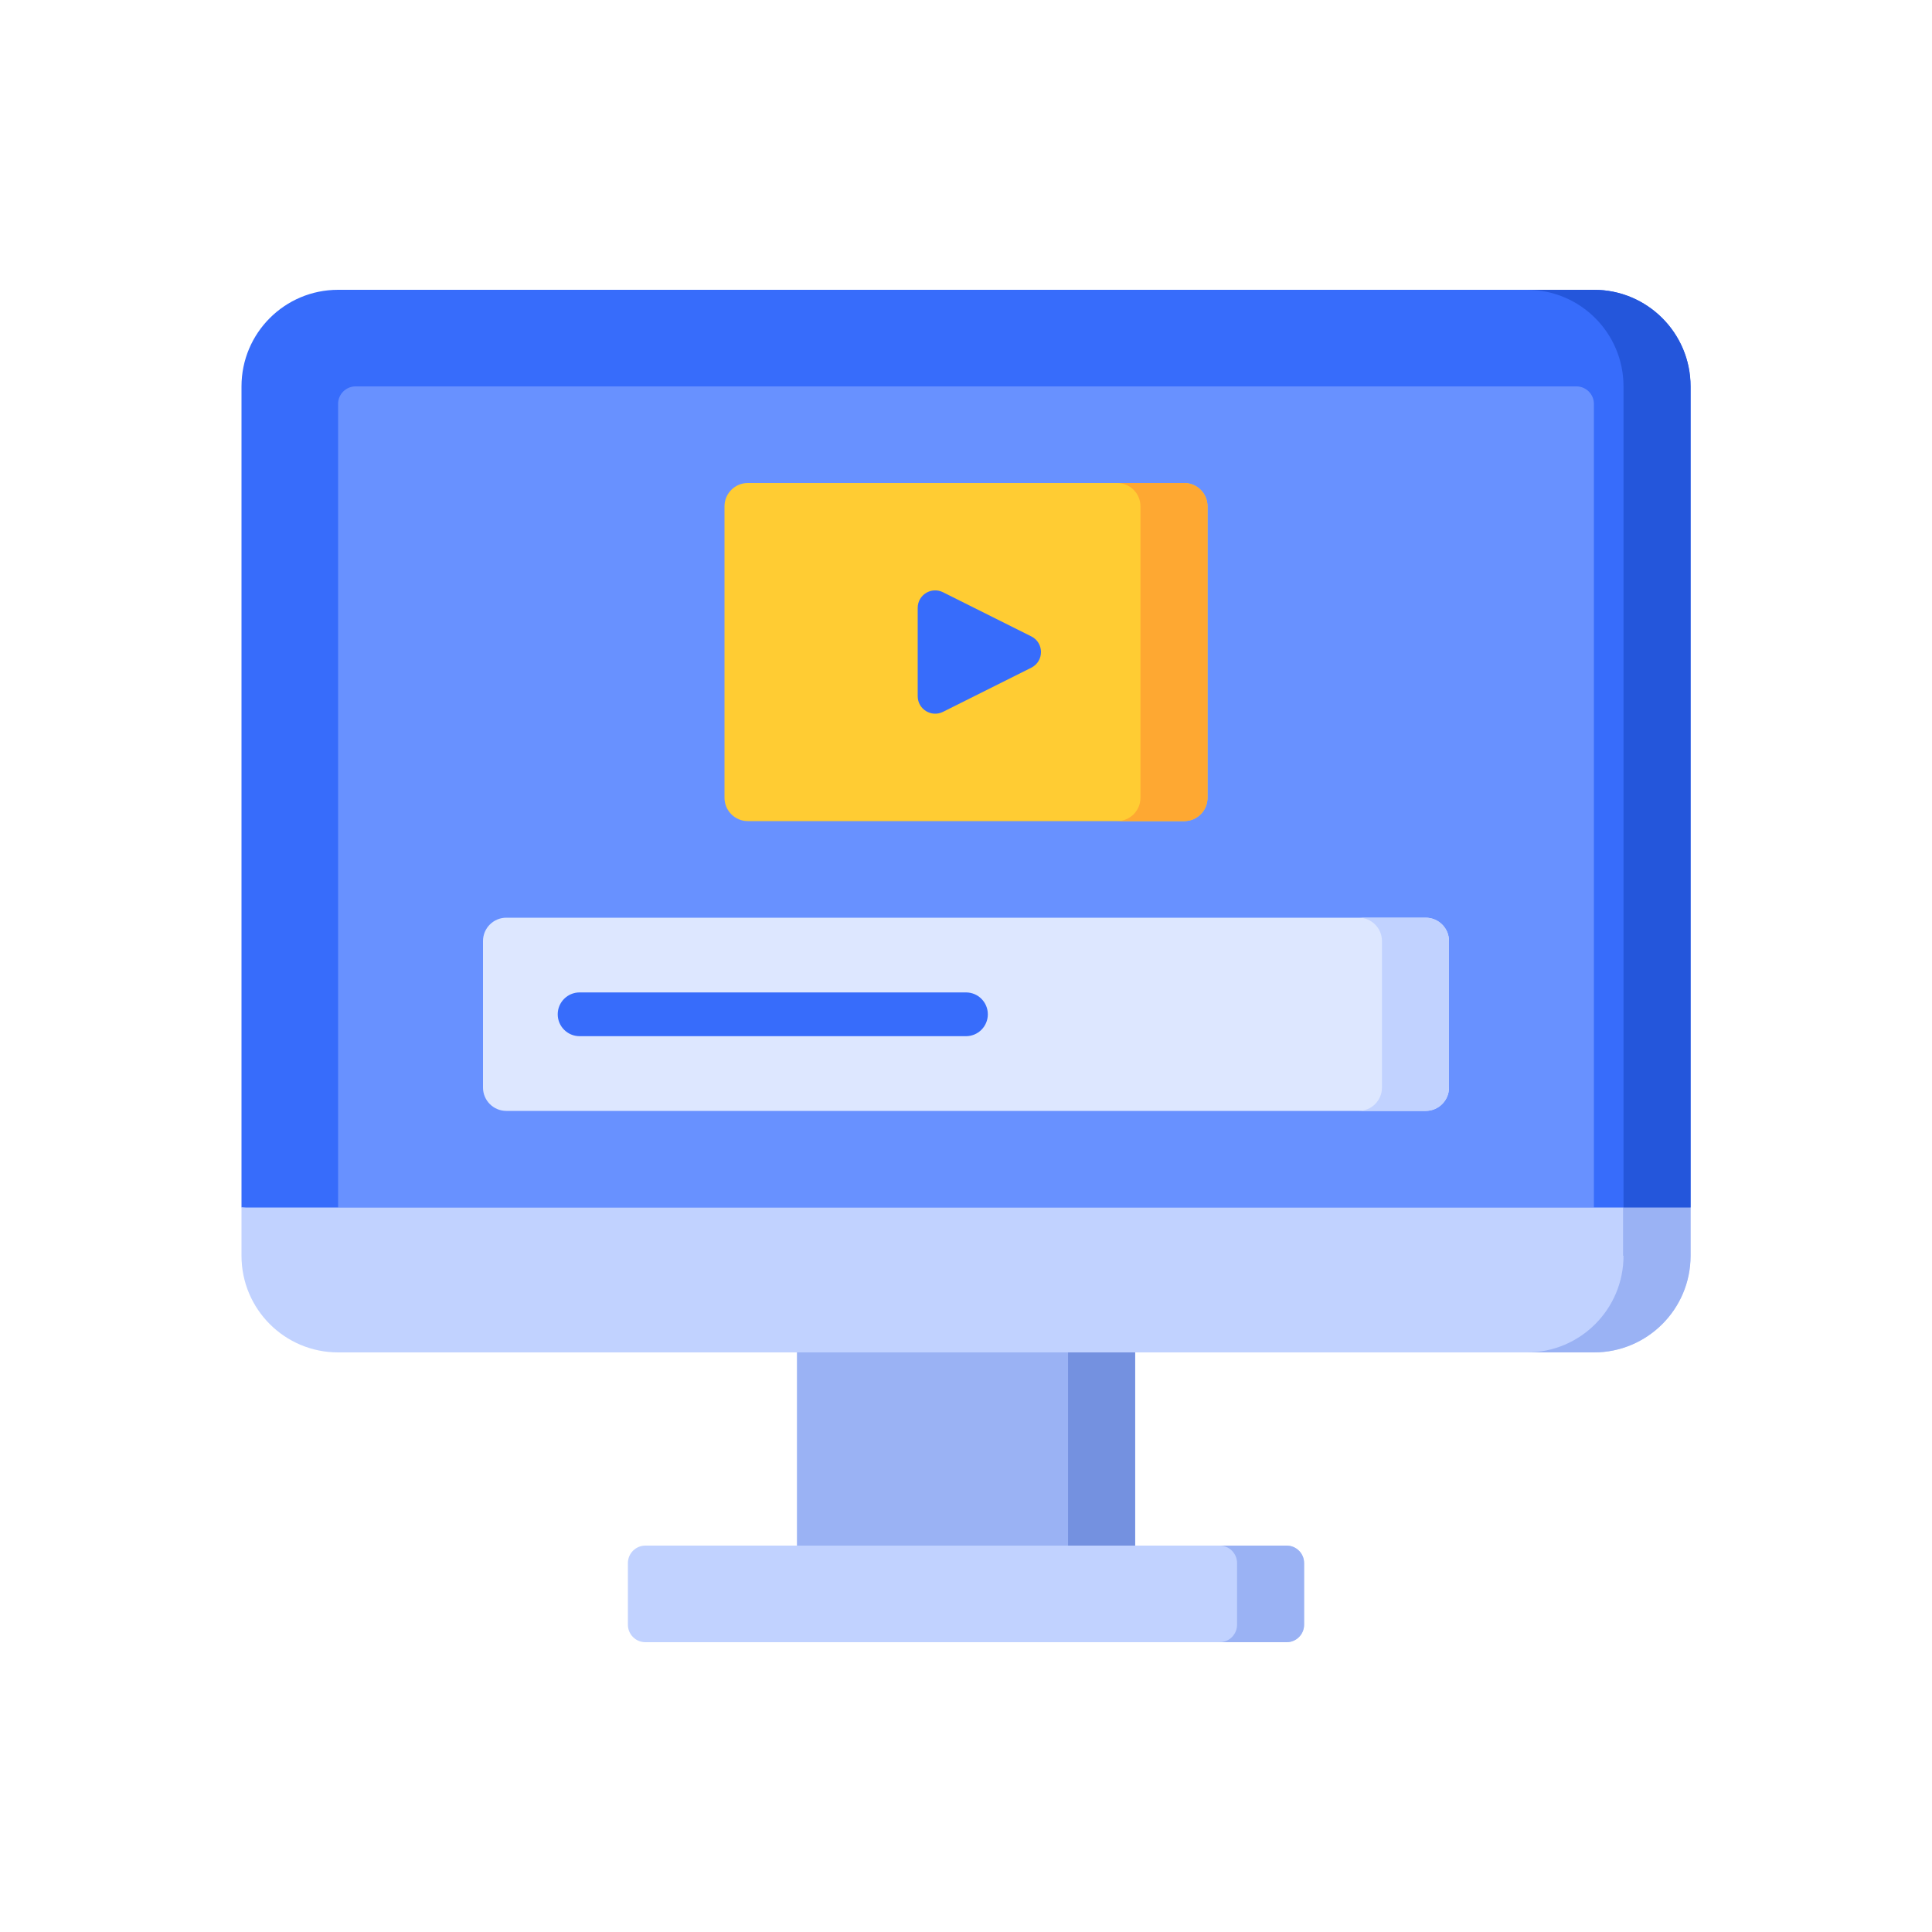
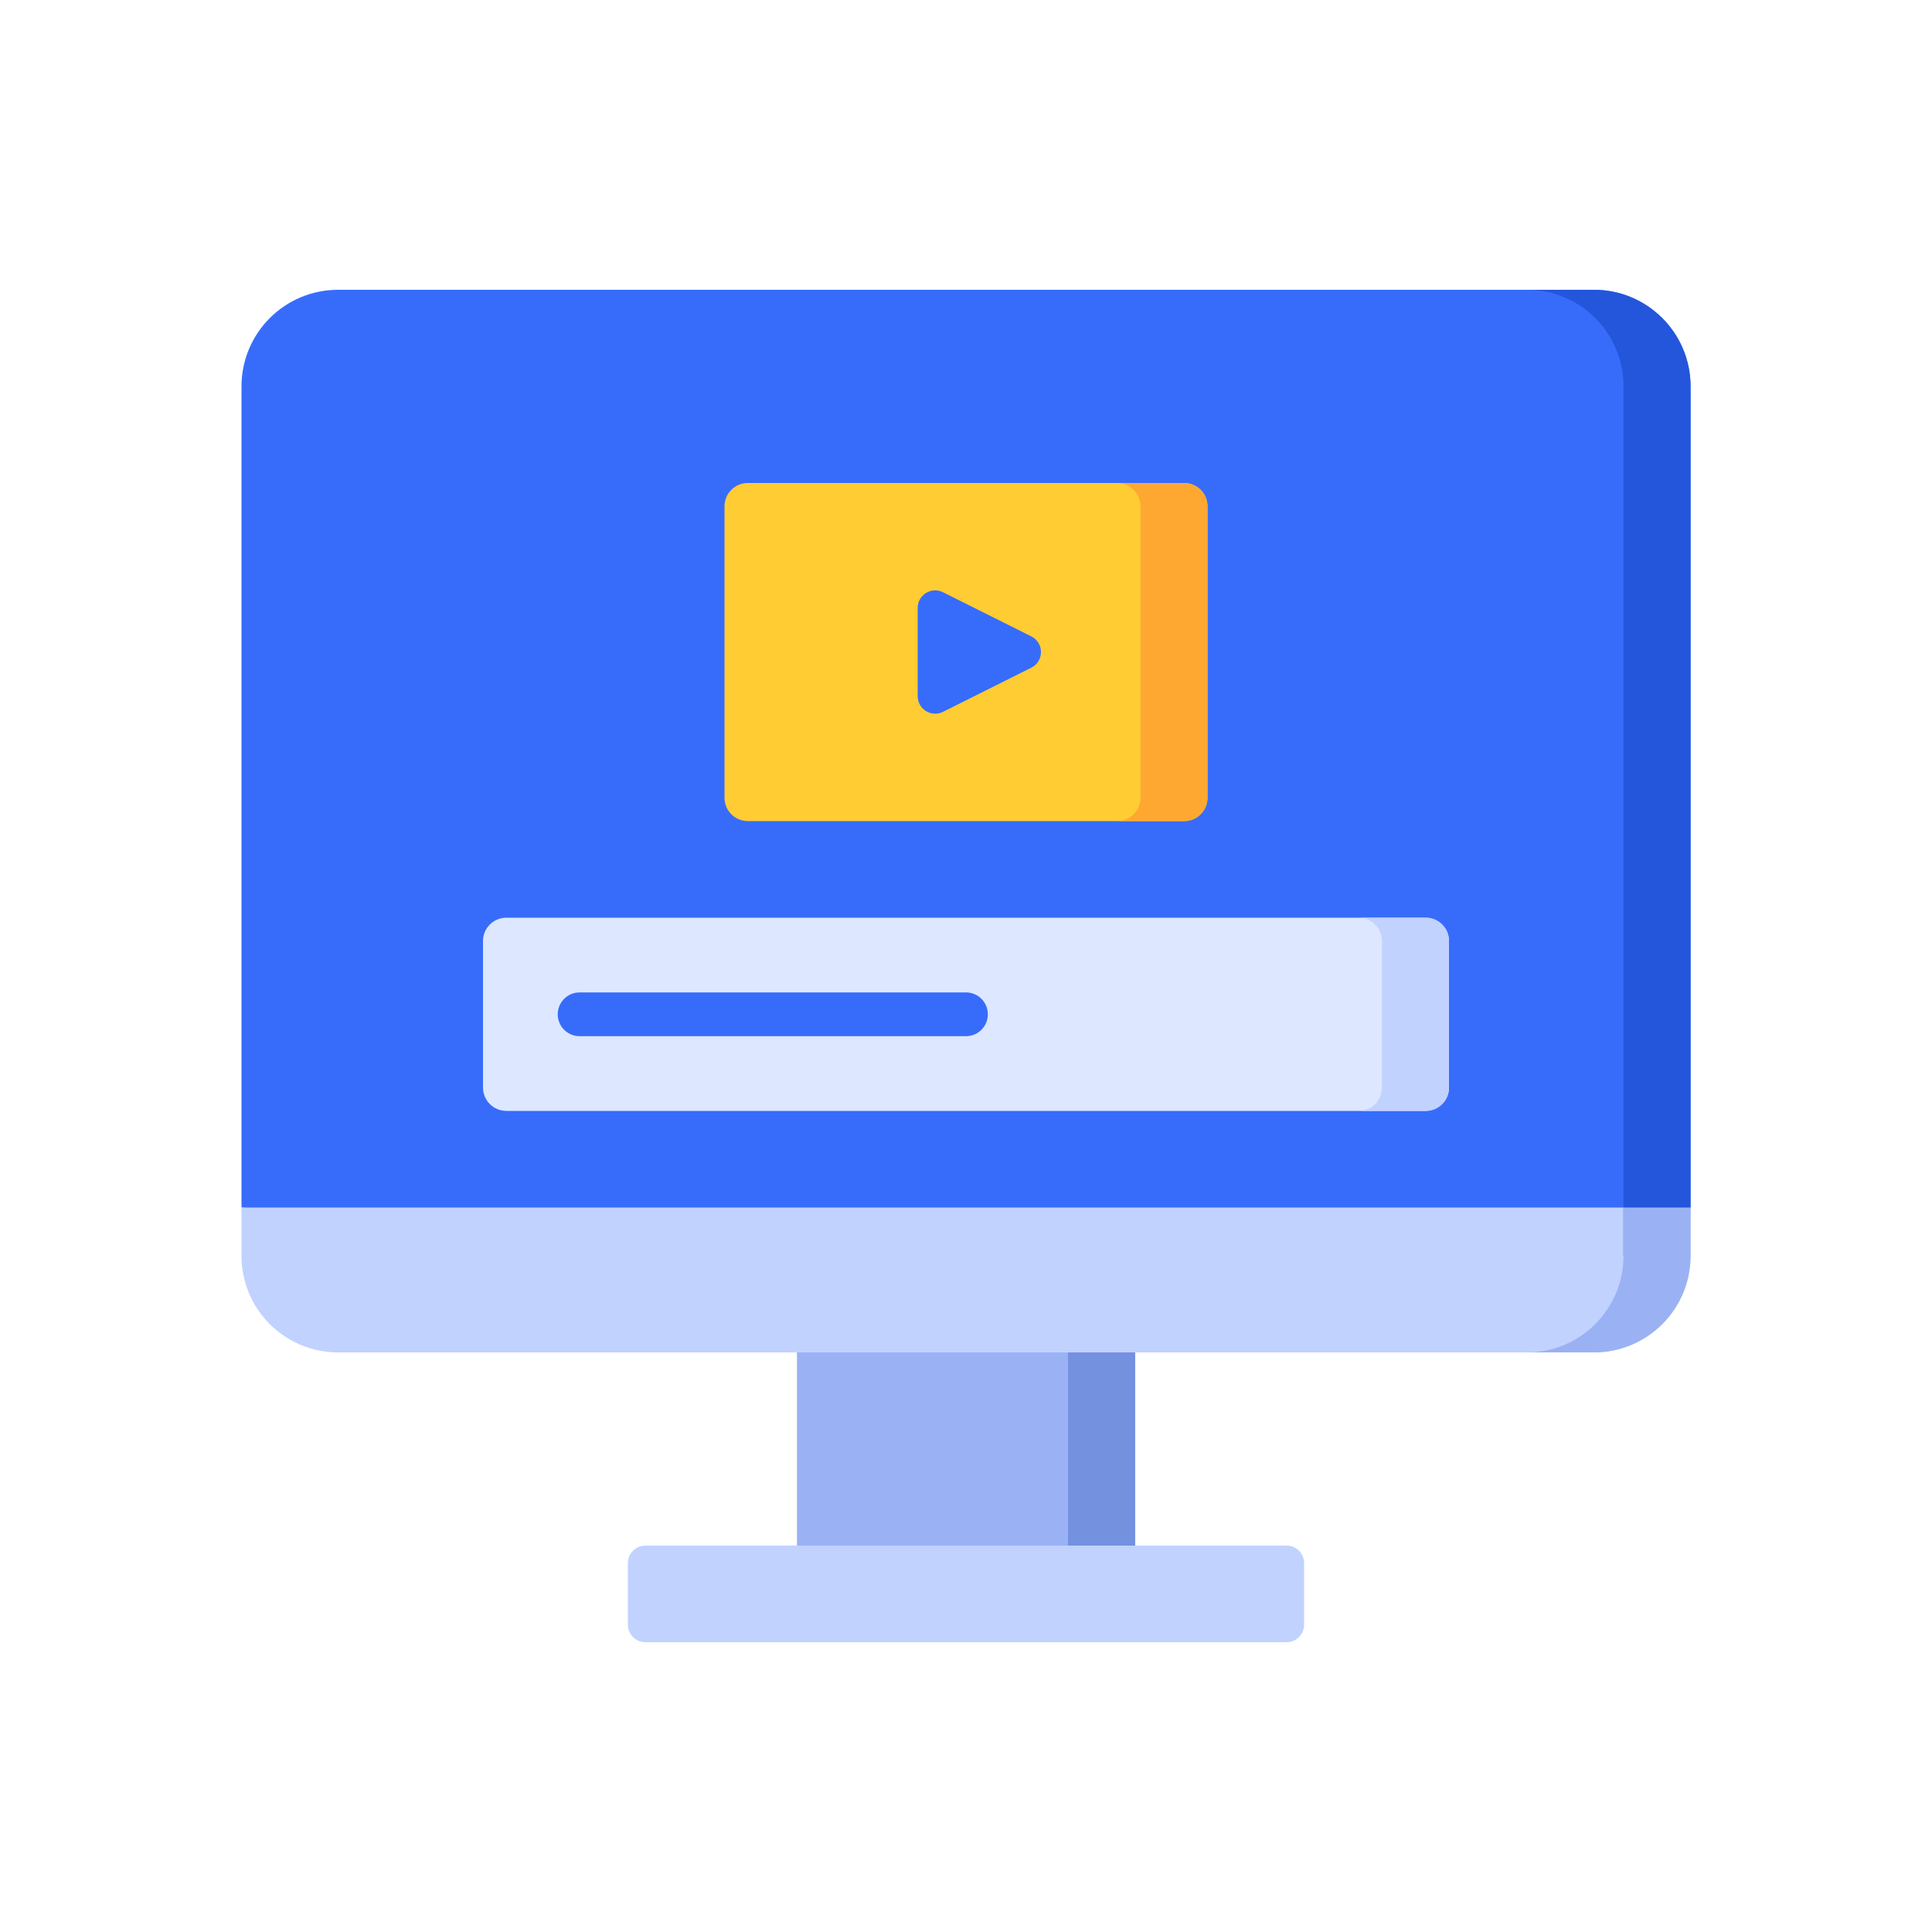
<svg xmlns="http://www.w3.org/2000/svg" width="40" height="40" viewBox="0 0 40 40" fill="none">
  <path d="M16.5 27.183H23.5V32.816H16.5V27.183Z" fill="#9AB2F4" />
  <path d="M22.113 27.183H23.502V32.816H22.113V27.183Z" fill="#7491E0" />
  <path d="M20.276 26.321L35 25V8C35 6.895 34.104 6 33 6H7C5.895 6 5 6.895 5 8V25L20.276 26.321Z" fill="#376CFB" />
-   <path d="M7 25V8.362C7 8.162 7.162 8 7.362 8H32.638C32.838 8 33 8.162 33 8.362V25" fill="#6891FF" />
  <path d="M35 26V25H5V26C5 27.105 5.895 28 7 28H33C34.104 28 35 27.105 35 26Z" fill="#C1D2FF" />
  <path d="M33.002 6H31.613C32.718 6 33.613 6.895 33.613 8V26L35.002 25V8C35.002 6.895 34.106 6 33.002 6Z" fill="#2456DB" />
  <path d="M33.613 26C33.613 27.105 32.718 28 31.613 28H33.002C34.106 28 35.002 27.105 35.002 26V25H33.613V26Z" fill="#9AB2F4" />
  <path d="M26.638 32H13.362C13.162 32 13 32.162 13 32.362V33.638C13 33.838 13.162 34 13.362 34H26.638C26.838 34 27 33.838 27 33.638V32.362C27 32.162 26.838 32 26.638 32Z" fill="#C1D2FF" />
-   <path d="M26.638 32H25.25C25.45 32 25.612 32.162 25.612 32.362V33.638C25.612 33.838 25.45 34 25.25 34H26.638C26.838 34 27 33.838 27 33.638V32.362C27 32.162 26.838 32 26.638 32Z" fill="#9AB2F4" />
  <path d="M29.517 23H10.483C10.216 23 10 22.784 10 22.517V19.483C10 19.216 10.216 19 10.483 19H29.517C29.784 19 30 19.216 30 19.483V22.517C30 22.784 29.784 23 29.517 23Z" fill="#DDE7FF" />
  <path d="M20 21.453H12C11.75 21.453 11.547 21.25 11.547 21C11.547 20.75 11.75 20.547 12 20.547H20C20.25 20.547 20.452 20.75 20.452 21C20.452 21.25 20.25 21.453 20 21.453Z" fill="#376CFB" />
  <path d="M24.517 17H15.483C15.216 17 15 16.784 15 16.517V10.483C15 10.216 15.216 10 15.483 10H24.517C24.784 10 25 10.216 25 10.483V16.517C25 16.784 24.784 17 24.517 17Z" fill="#FFCC33" />
  <path d="M24.517 10H23.129C23.396 10 23.612 10.216 23.612 10.483V16.517C23.612 16.784 23.396 17 23.129 17H24.517C24.784 17 25 16.784 25 16.517V10.483C25 10.216 24.784 10 24.517 10Z" fill="#FEA832" />
-   <path d="M19 12.586V14.414C19 14.683 19.283 14.858 19.524 14.738L21.352 13.824C21.619 13.69 21.619 13.309 21.352 13.176L19.524 12.262C19.283 12.141 19 12.316 19 12.586Z" fill="#376CFB" />
+   <path d="M19 12.586V14.414C19 14.683 19.283 14.858 19.524 14.738L21.352 13.824C21.619 13.69 21.619 13.309 21.352 13.176L19.524 12.262C19.283 12.141 19 12.316 19 12.586" fill="#376CFB" />
  <path d="M29.517 19H28.129C28.396 19 28.612 19.216 28.612 19.483V22.517C28.612 22.784 28.396 23 28.129 23H29.517C29.784 23 30 22.784 30 22.517V19.483C30 19.216 29.784 19 29.517 19Z" fill="#C1D2FF" />
</svg>